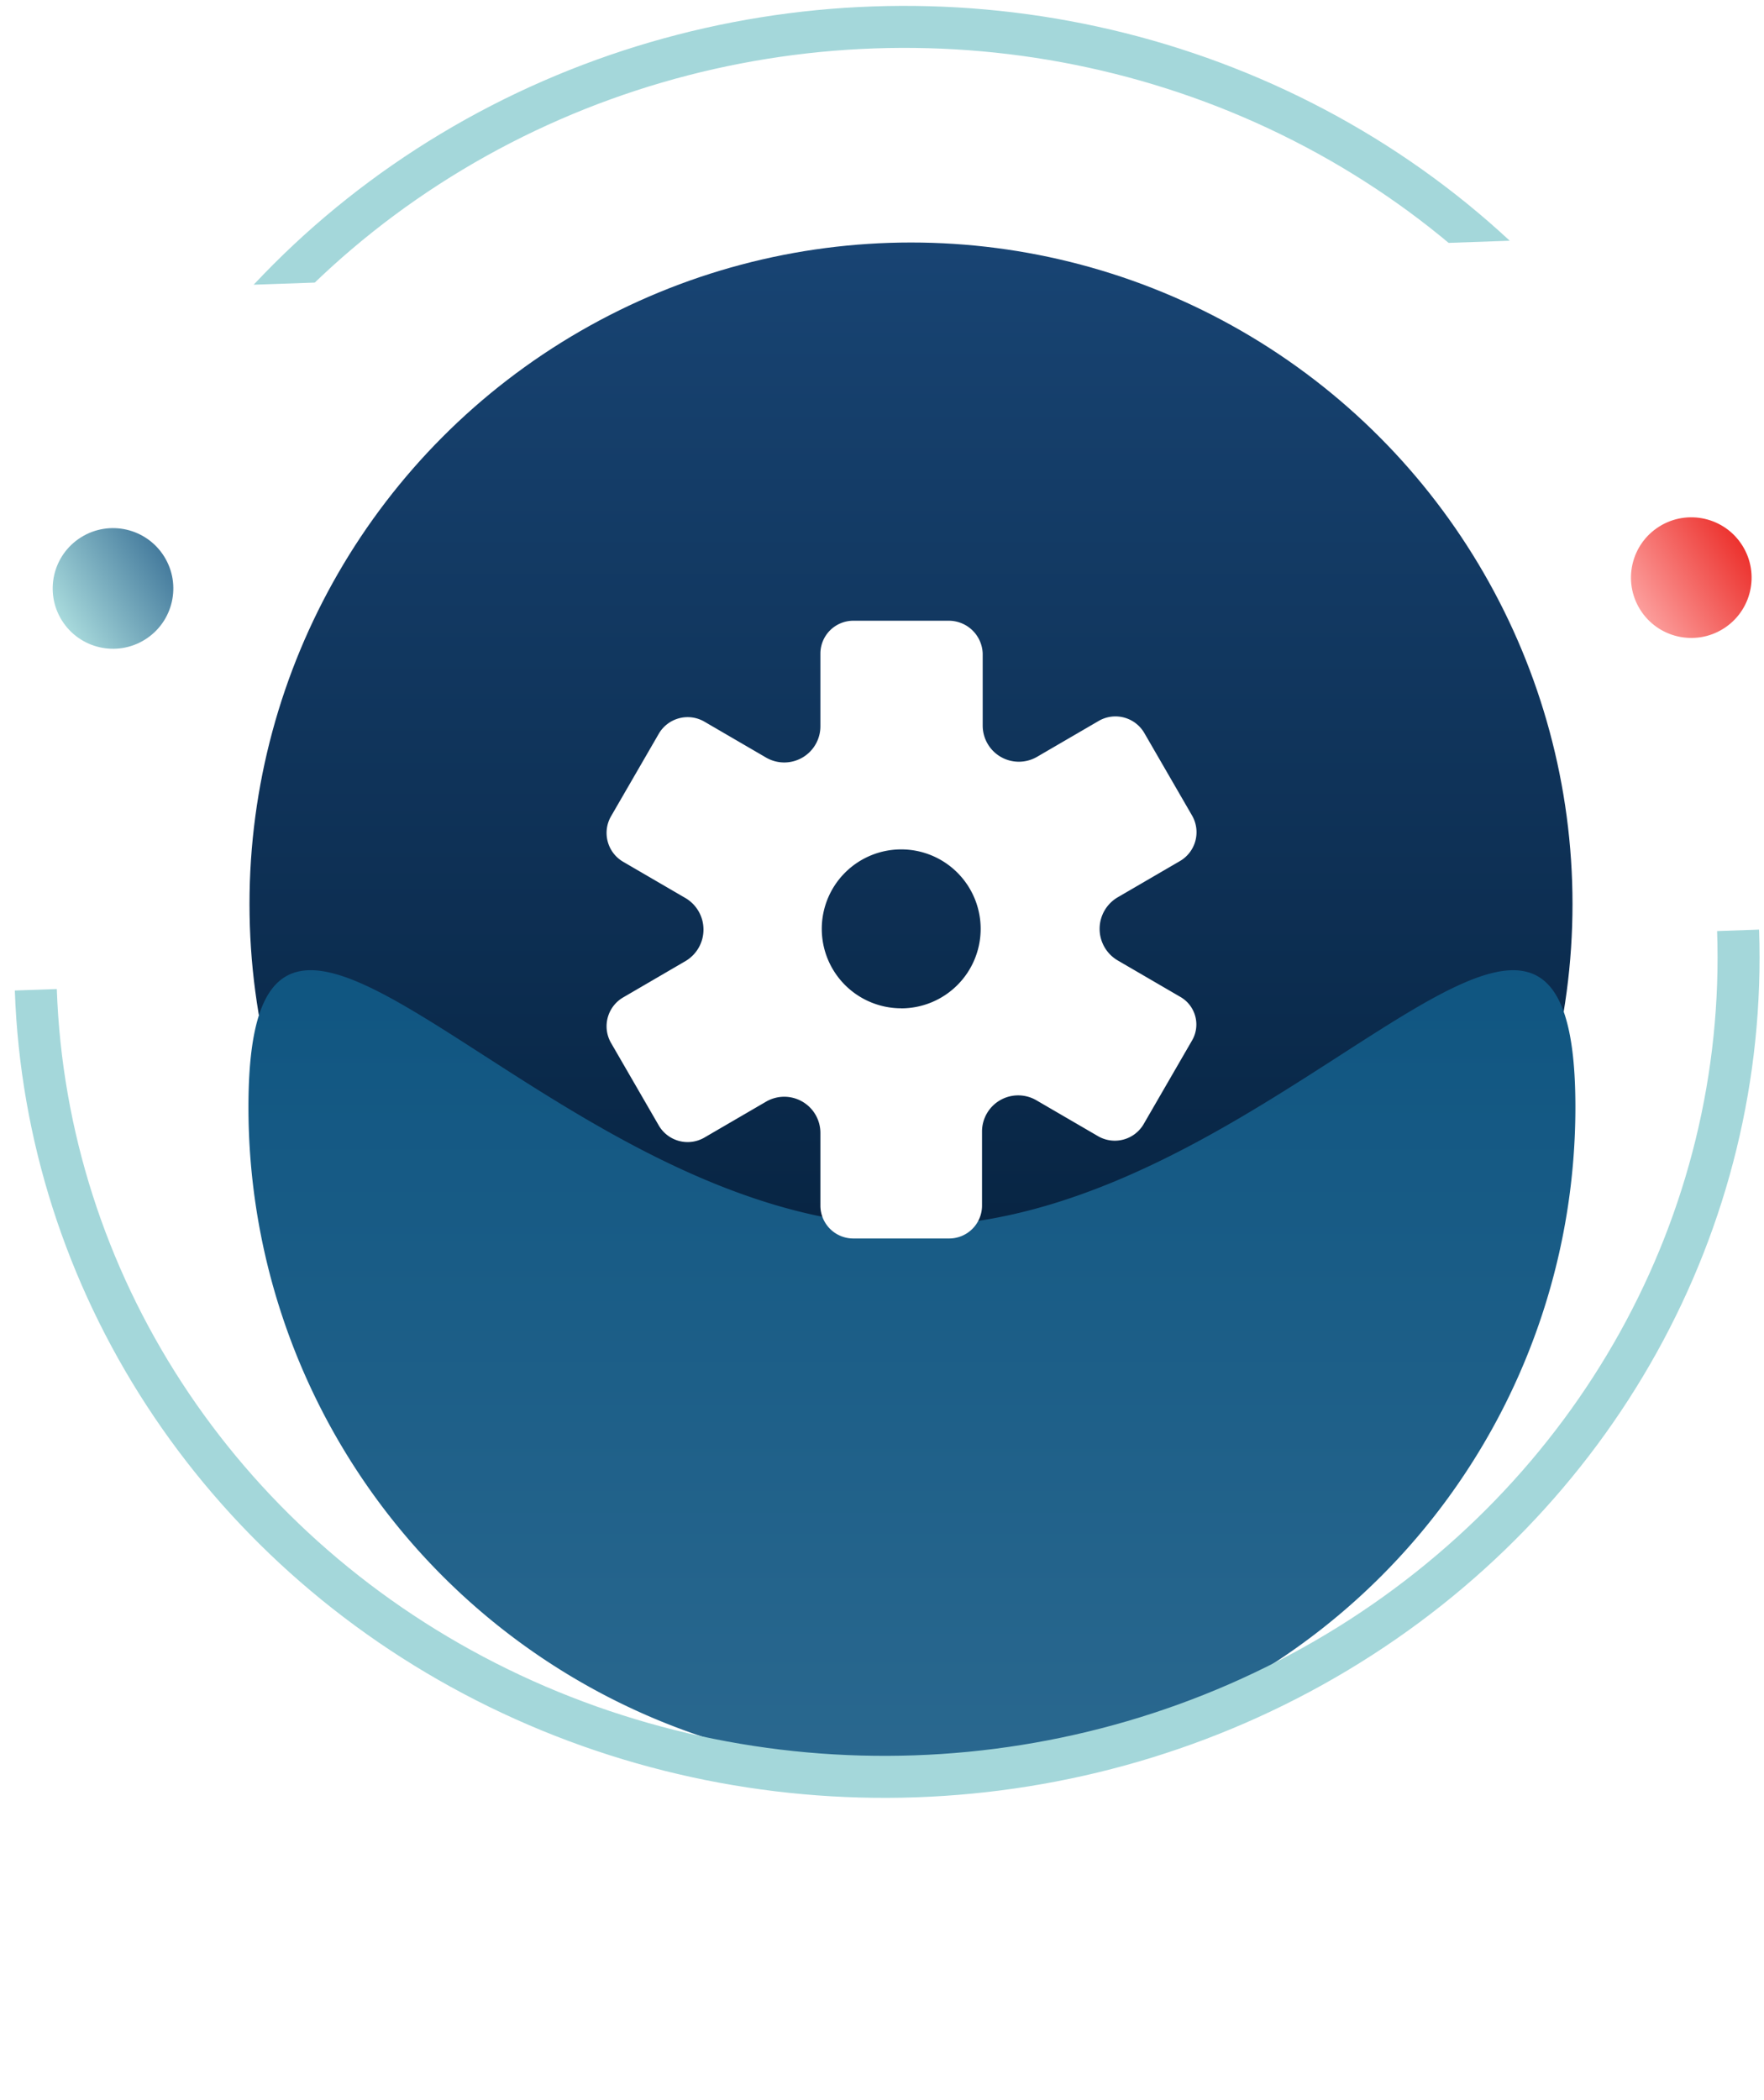
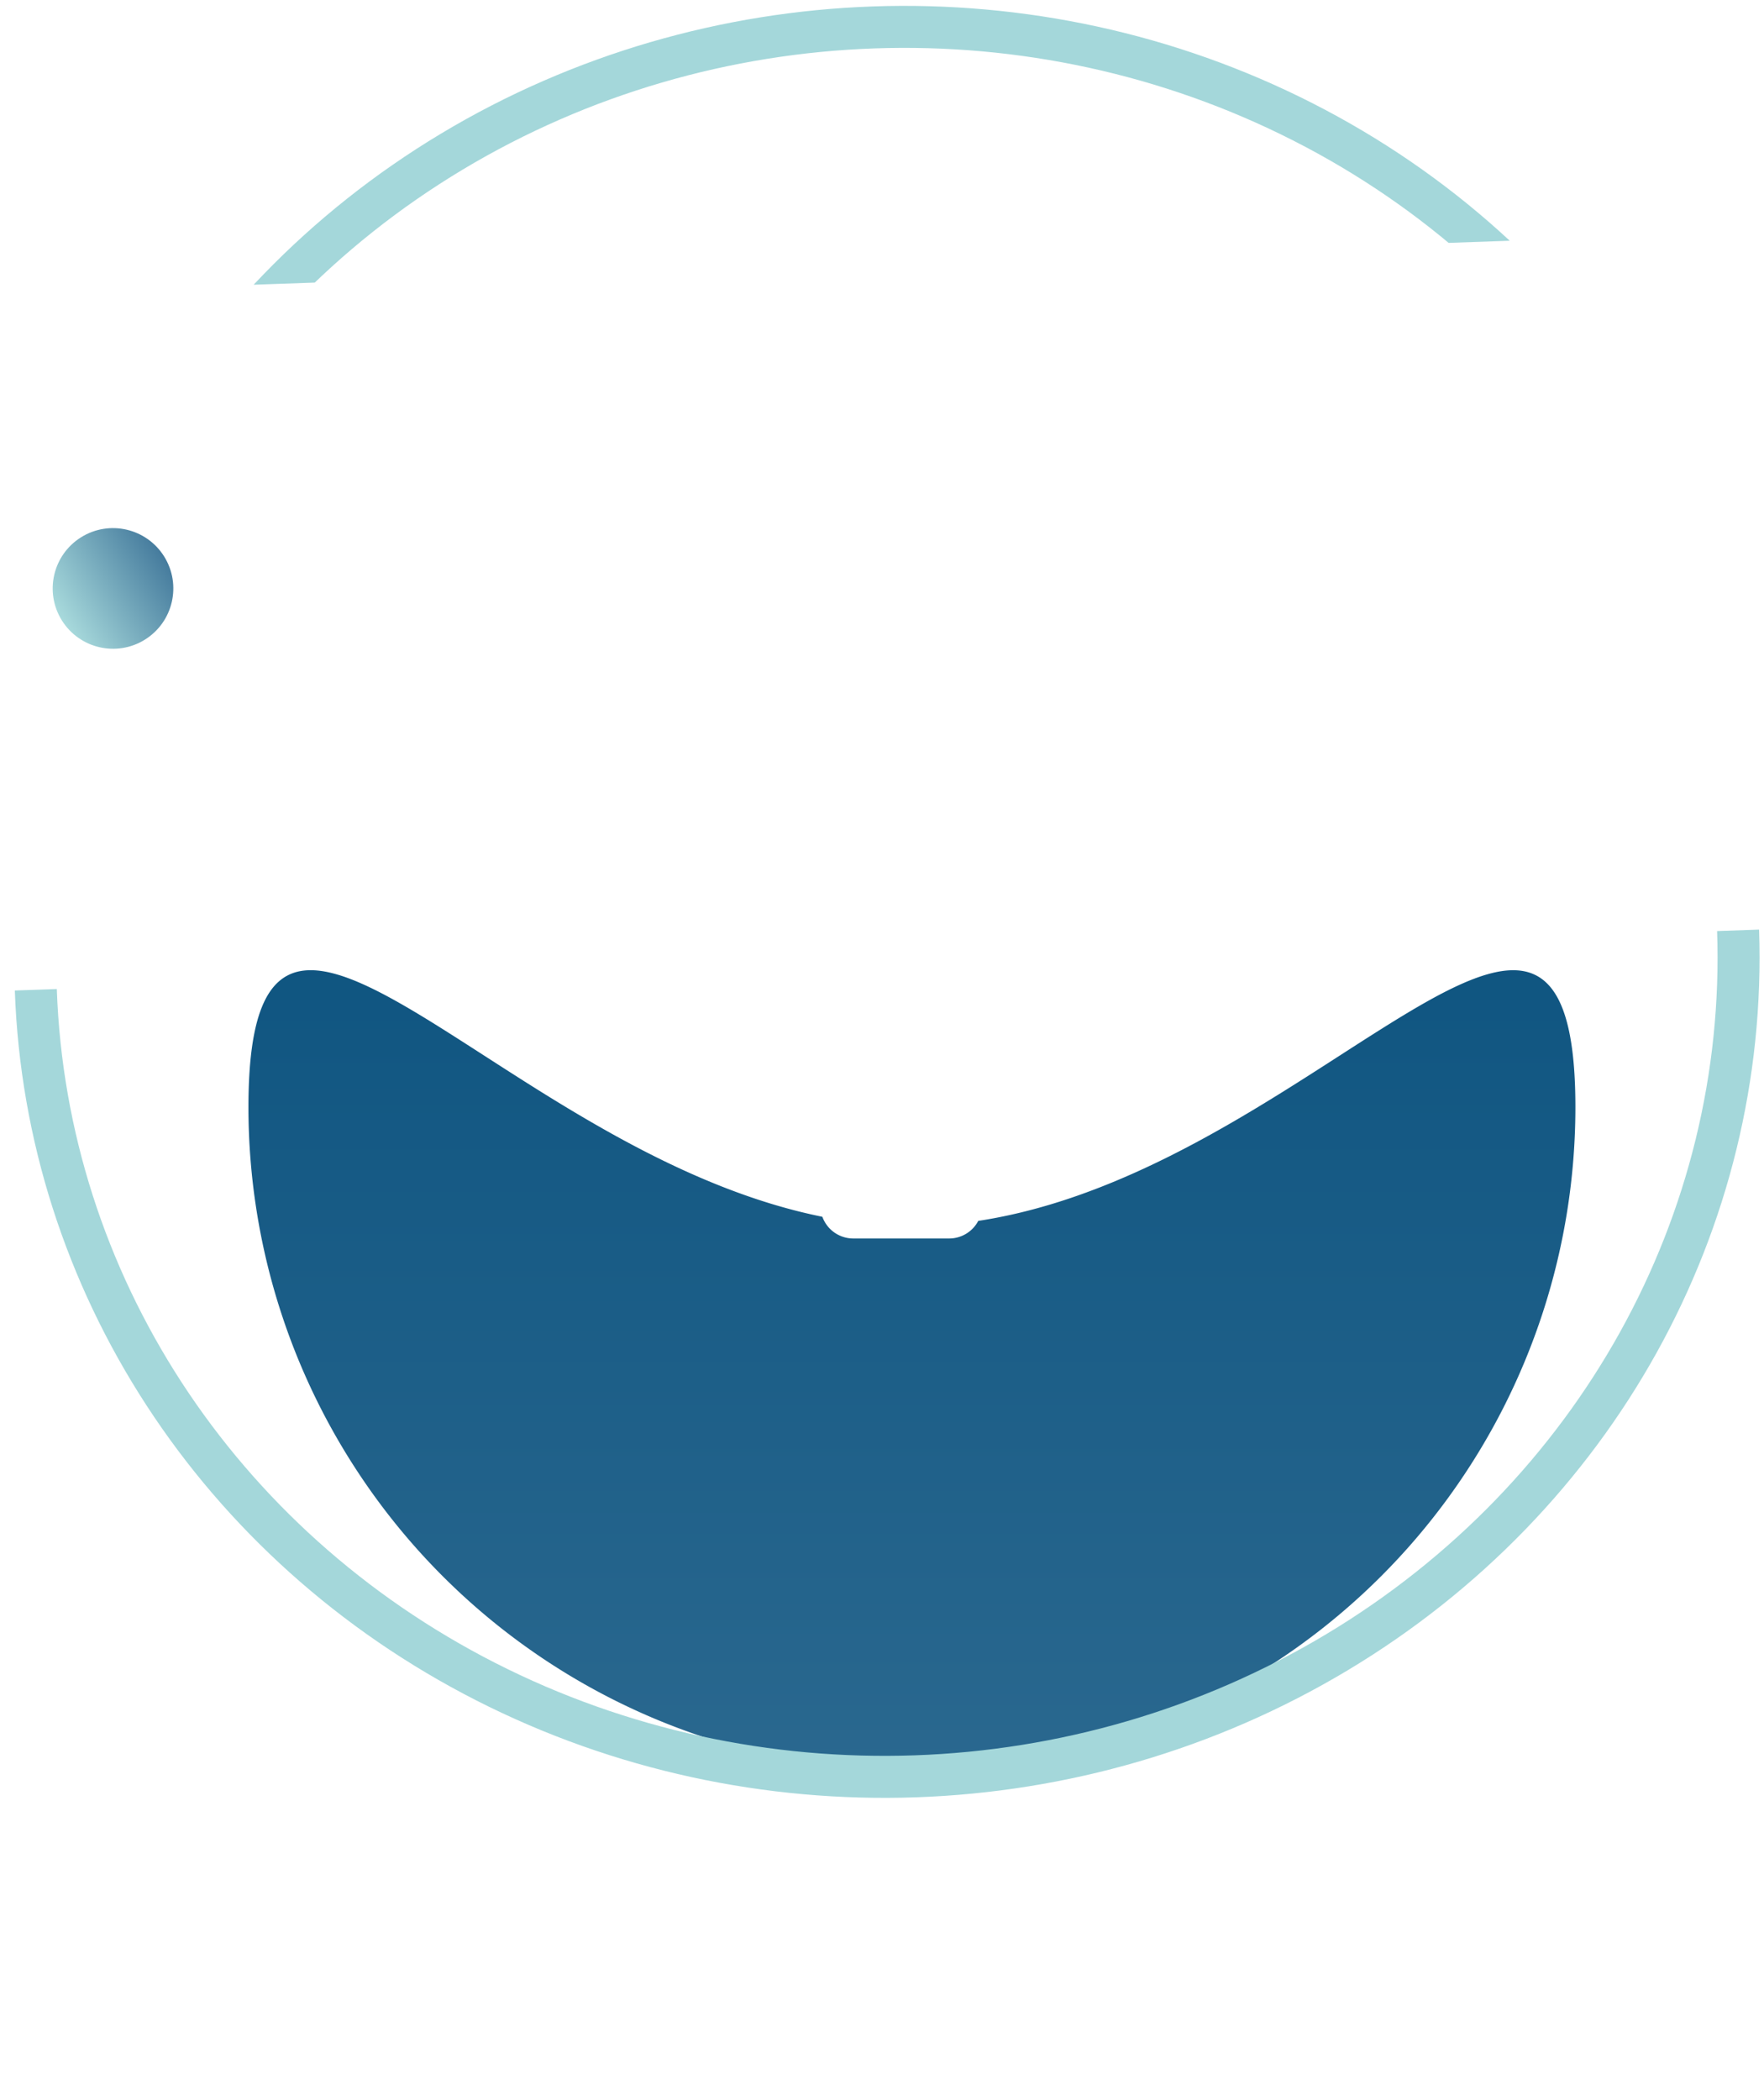
<svg xmlns="http://www.w3.org/2000/svg" width="84" height="100" viewBox="0 0 84 100">
  <defs>
    <clipPath id="clip-path">
      <rect id="Rectangle_6294" data-name="Rectangle 6294" width="84" height="100" transform="translate(-14679 -735)" fill="#dc231f" opacity="0.3" />
    </clipPath>
    <linearGradient id="linear-gradient" x1="0.5" x2="0.5" y2="1" gradientUnits="objectBoundingBox">
      <stop offset="0" stop-color="#184473" />
      <stop offset="1" stop-color="#021a33" />
    </linearGradient>
    <linearGradient id="linear-gradient-2" x1="0.5" x2="0.5" y2="1" gradientUnits="objectBoundingBox">
      <stop offset="0" stop-color="#08507d" />
      <stop offset="1" stop-color="#2a688f" />
    </linearGradient>
    <filter id="Path_2593" x="-18.169" y="16.198" width="123.188" height="98.112" filterUnits="userSpaceOnUse">
      <feOffset dy="10" input="SourceAlpha" />
      <feGaussianBlur stdDeviation="10" result="blur" />
      <feFlood flood-color="#4f84a3" flood-opacity="0.4" />
      <feComposite operator="in" in2="blur" />
      <feComposite in="SourceGraphic" />
    </filter>
    <clipPath id="clip-path-2">
      <rect id="Rectangle_1185" data-name="Rectangle 1185" width="83.109" height="39.891" transform="translate(0 0)" fill="none" stroke="#a4d7da" stroke-width="2" />
    </clipPath>
    <clipPath id="clip-path-3">
      <rect id="Rectangle_3213" data-name="Rectangle 3213" width="83.109" height="39.891" transform="translate(0 71.975) rotate(-60)" fill="none" stroke="#a4d7da" stroke-width="2" />
    </clipPath>
    <linearGradient id="linear-gradient-3" x1="0.5" x2="0.5" y2="1" gradientUnits="objectBoundingBox">
      <stop offset="0" stop-color="#a8dadc" />
      <stop offset="1" stop-color="#457b9d" />
    </linearGradient>
    <linearGradient id="linear-gradient-4" x1="0.5" x2="0.5" y2="1" gradientUnits="objectBoundingBox">
      <stop offset="0" stop-color="#fc9e9c" />
      <stop offset="1" stop-color="#ec322e" />
    </linearGradient>
  </defs>
  <g id="fullstack-exp-4" transform="translate(14679 735)" clip-path="url(#clip-path)">
    <g id="Group_1410" data-name="Group 1410" transform="translate(-15966.119 -2372)">
-       <circle id="Ellipse_1395" data-name="Ellipse 1395" cx="31.5" cy="31.5" r="31.5" transform="translate(1299 1648.547)" fill="url(#linear-gradient)" />
      <g transform="matrix(1, 0, 0, 1, 1287.12, 1637)" filter="url(#Path_2593)">
        <path id="Path_2593-2" data-name="Path 2593" d="M31.594,42.738c17.449,0,31.594-23.111,31.594-5.662A31.594,31.594,0,1,1,0,37.075C0,19.626,14.145,42.738,31.594,42.738Z" transform="translate(11.83 5.64)" fill="url(#linear-gradient-2)" />
      </g>
      <g id="Mask_Group_30" data-name="Mask Group 30" transform="translate(1287.825 1684.164) rotate(-2)" clip-path="url(#clip-path-2)">
        <g id="Ellipse_389" data-name="Ellipse 389" transform="translate(0 -39.891)" fill="none" stroke="#a4d7da" stroke-width="2">
-           <ellipse cx="41.555" cy="39.891" rx="41.555" ry="39.891" stroke="none" />
          <ellipse cx="41.555" cy="39.891" rx="40.555" ry="38.891" fill="none" />
        </g>
      </g>
      <g id="Mask_Group_138" data-name="Mask Group 138" transform="matrix(-0.53, -0.848, 0.848, -0.53, 1308.307, 1686.248)" clip-path="url(#clip-path-3)">
        <g id="Ellipse_1396" data-name="Ellipse 1396" transform="translate(-59.165 39.31) rotate(-60)" fill="none" stroke="#a4d7da" stroke-width="2">
-           <ellipse cx="41.555" cy="39.891" rx="41.555" ry="39.891" stroke="none" />
          <ellipse cx="41.555" cy="39.891" rx="40.555" ry="38.891" fill="none" />
        </g>
      </g>
      <ellipse id="Ellipse_1397" data-name="Ellipse 1397" cx="2.872" cy="2.872" rx="2.872" ry="2.872" transform="matrix(-0.53, -0.848, 0.848, -0.53, 1291.587, 1668.977)" fill="url(#linear-gradient-3)" />
-       <ellipse id="Ellipse_1398" data-name="Ellipse 1398" cx="2.872" cy="2.872" rx="2.872" ry="2.872" transform="matrix(-0.53, -0.848, 0.848, -0.53, 1366.743, 1668.462)" fill="url(#linear-gradient-4)" />
-       <path id="Path_2677" data-name="Path 2677" d="M34.279,22.9l-2.968-1.728a1.742,1.742,0,0,1,0-3l2.968-1.728a1.59,1.59,0,0,0,.587-2.152l-2.283-3.946a1.59,1.59,0,0,0-2.152-.587l-2.968,1.728a1.722,1.722,0,0,1-2.576-1.5V6.565A1.616,1.616,0,0,0,23.29,5H18.724a1.566,1.566,0,0,0-1.565,1.565v3.457a1.722,1.722,0,0,1-2.576,1.5L11.615,9.794a1.59,1.59,0,0,0-2.152.587L7.18,14.326a1.59,1.59,0,0,0,.587,2.152l2.968,1.728a1.742,1.742,0,0,1,0,3L7.767,22.936a1.59,1.59,0,0,0-.587,2.152l2.283,3.946a1.59,1.59,0,0,0,2.152.587l2.968-1.728a1.722,1.722,0,0,1,2.576,1.5v3.457a1.566,1.566,0,0,0,1.565,1.565H23.29a1.566,1.566,0,0,0,1.565-1.565V29.327a1.722,1.722,0,0,1,2.576-1.5L30.4,29.555a1.59,1.59,0,0,0,2.152-.587l2.283-3.946A1.515,1.515,0,0,0,34.279,22.9Zm-13.272.554a3.783,3.783,0,1,1,3.783-3.783A3.785,3.785,0,0,1,21.007,23.457Z" transform="translate(1309.027 1661.557)" fill="#fff" />
+       <path id="Path_2677" data-name="Path 2677" d="M34.279,22.9a1.742,1.742,0,0,1,0-3l2.968-1.728a1.59,1.59,0,0,0,.587-2.152l-2.283-3.946a1.59,1.59,0,0,0-2.152-.587l-2.968,1.728a1.722,1.722,0,0,1-2.576-1.5V6.565A1.616,1.616,0,0,0,23.29,5H18.724a1.566,1.566,0,0,0-1.565,1.565v3.457a1.722,1.722,0,0,1-2.576,1.5L11.615,9.794a1.59,1.59,0,0,0-2.152.587L7.18,14.326a1.59,1.59,0,0,0,.587,2.152l2.968,1.728a1.742,1.742,0,0,1,0,3L7.767,22.936a1.59,1.59,0,0,0-.587,2.152l2.283,3.946a1.59,1.59,0,0,0,2.152.587l2.968-1.728a1.722,1.722,0,0,1,2.576,1.5v3.457a1.566,1.566,0,0,0,1.565,1.565H23.29a1.566,1.566,0,0,0,1.565-1.565V29.327a1.722,1.722,0,0,1,2.576-1.5L30.4,29.555a1.59,1.59,0,0,0,2.152-.587l2.283-3.946A1.515,1.515,0,0,0,34.279,22.9Zm-13.272.554a3.783,3.783,0,1,1,3.783-3.783A3.785,3.785,0,0,1,21.007,23.457Z" transform="translate(1309.027 1661.557)" fill="#fff" />
    </g>
  </g>
</svg>